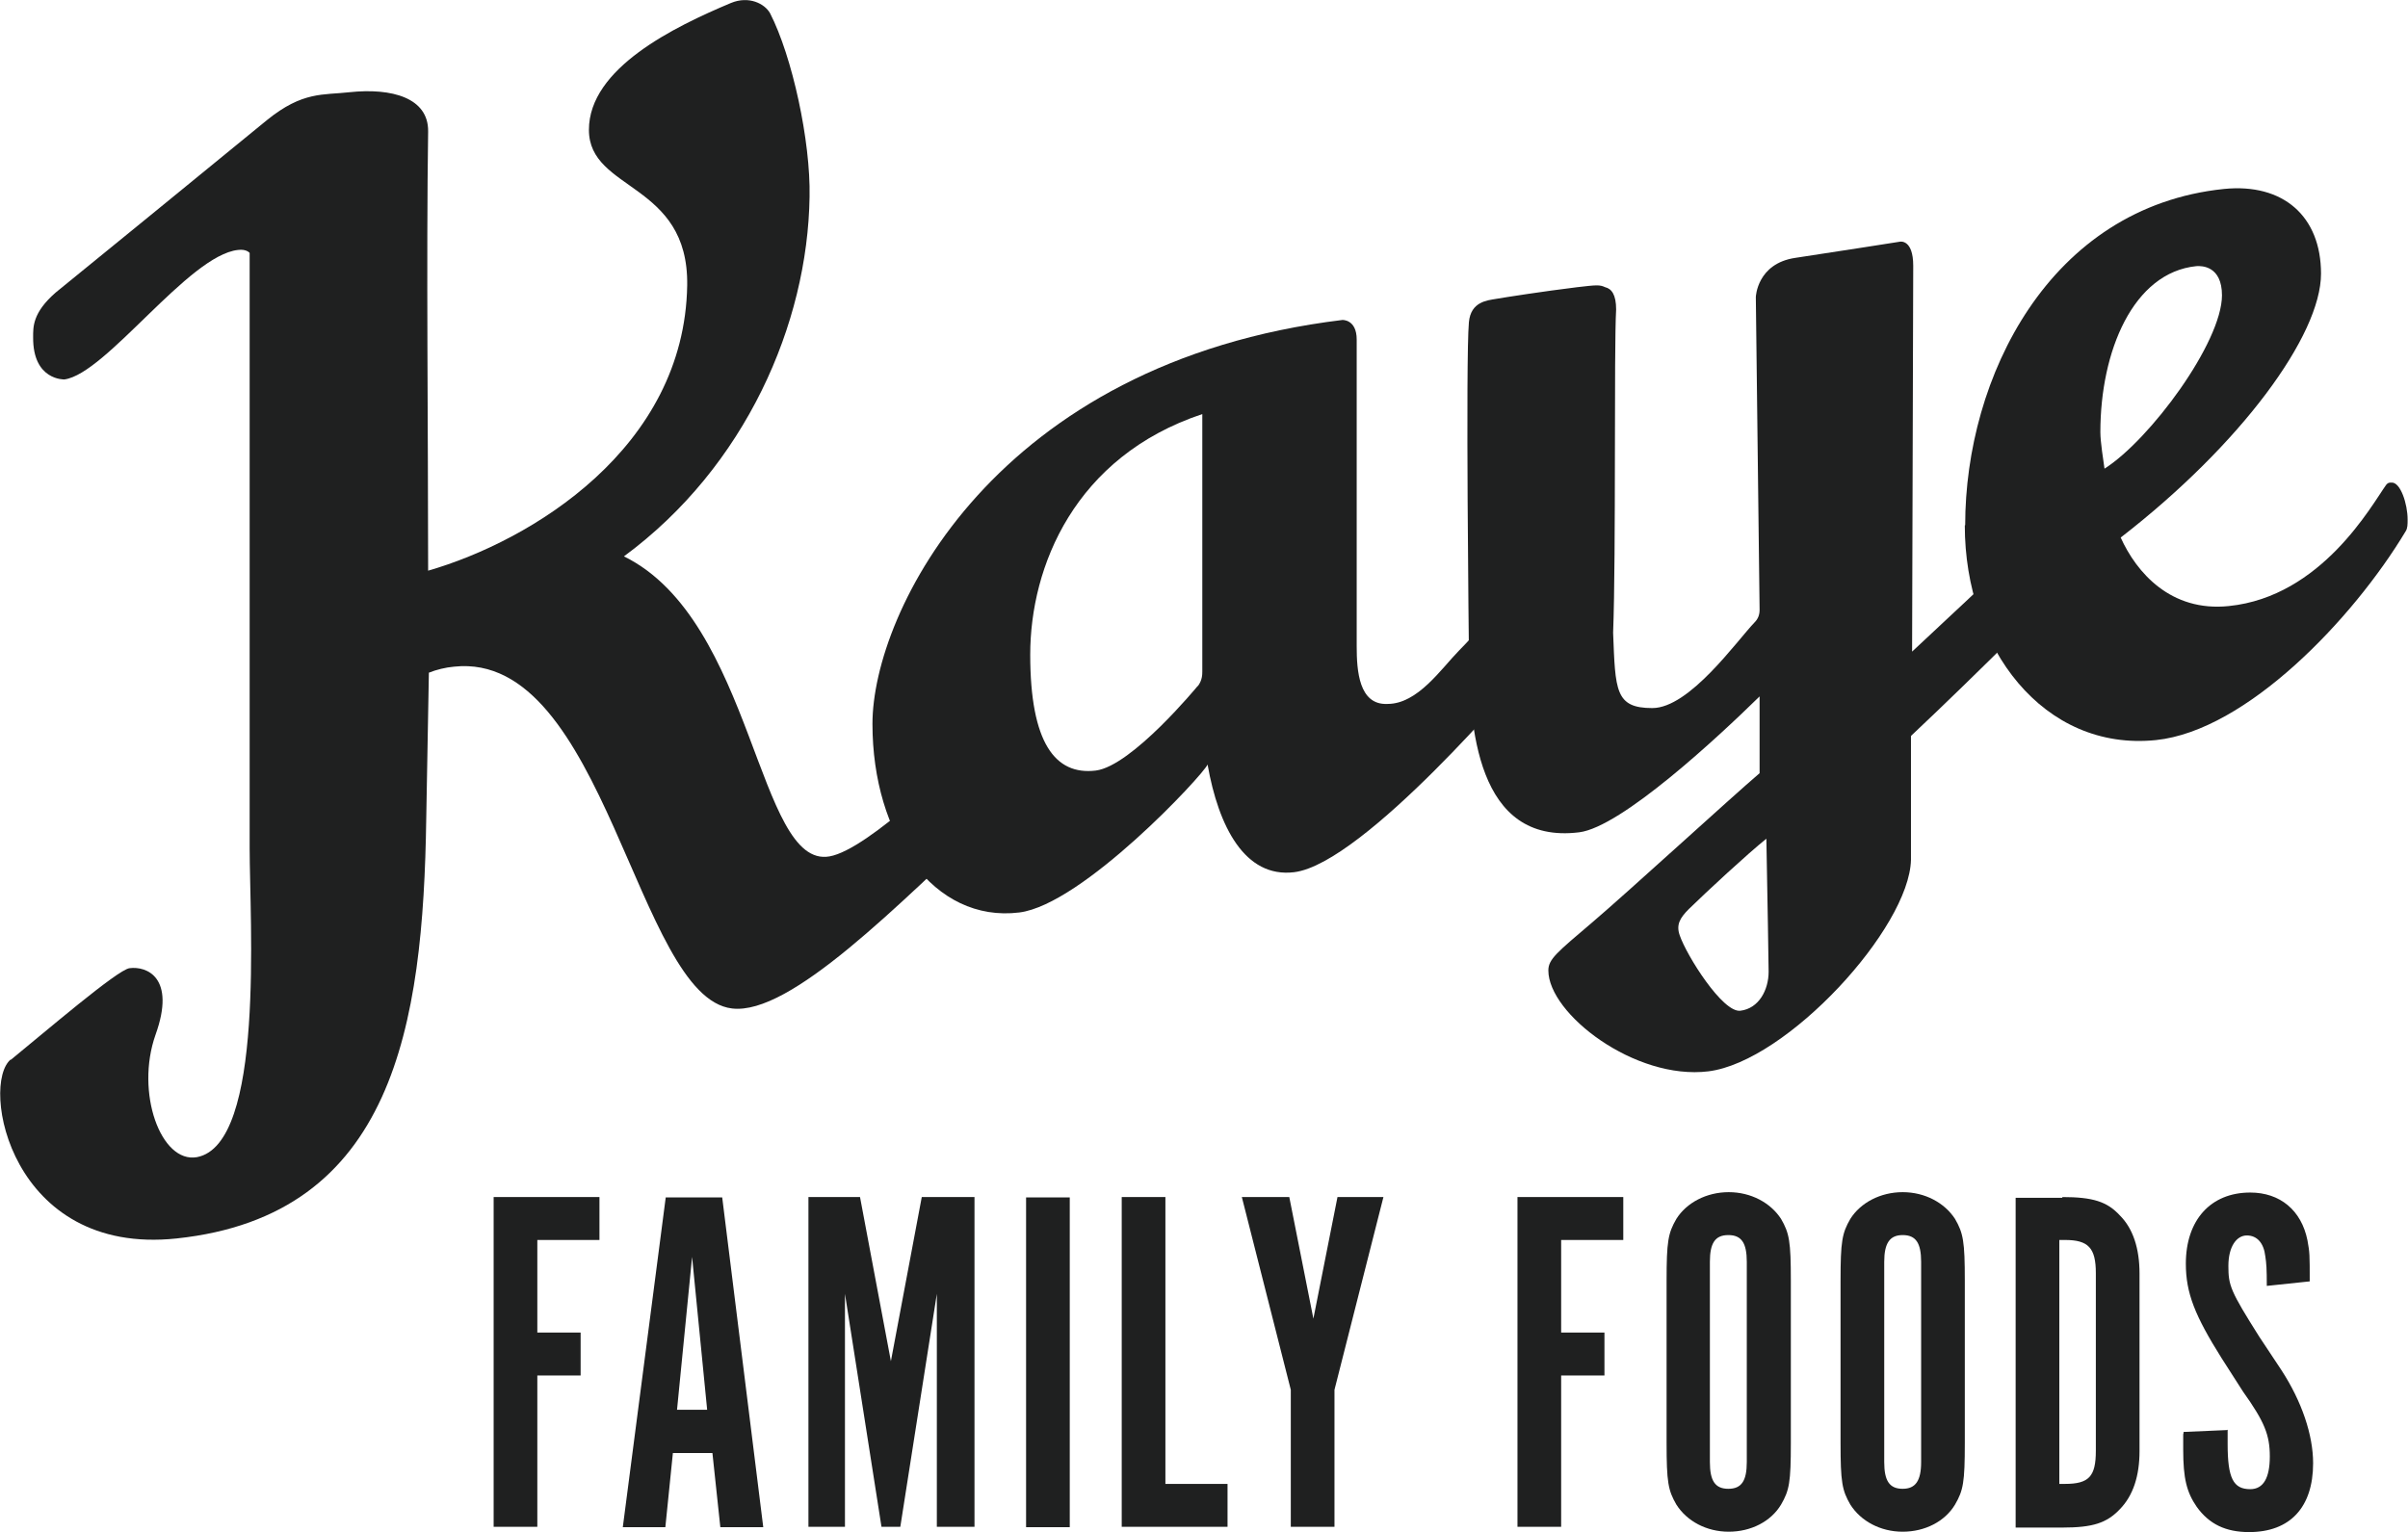
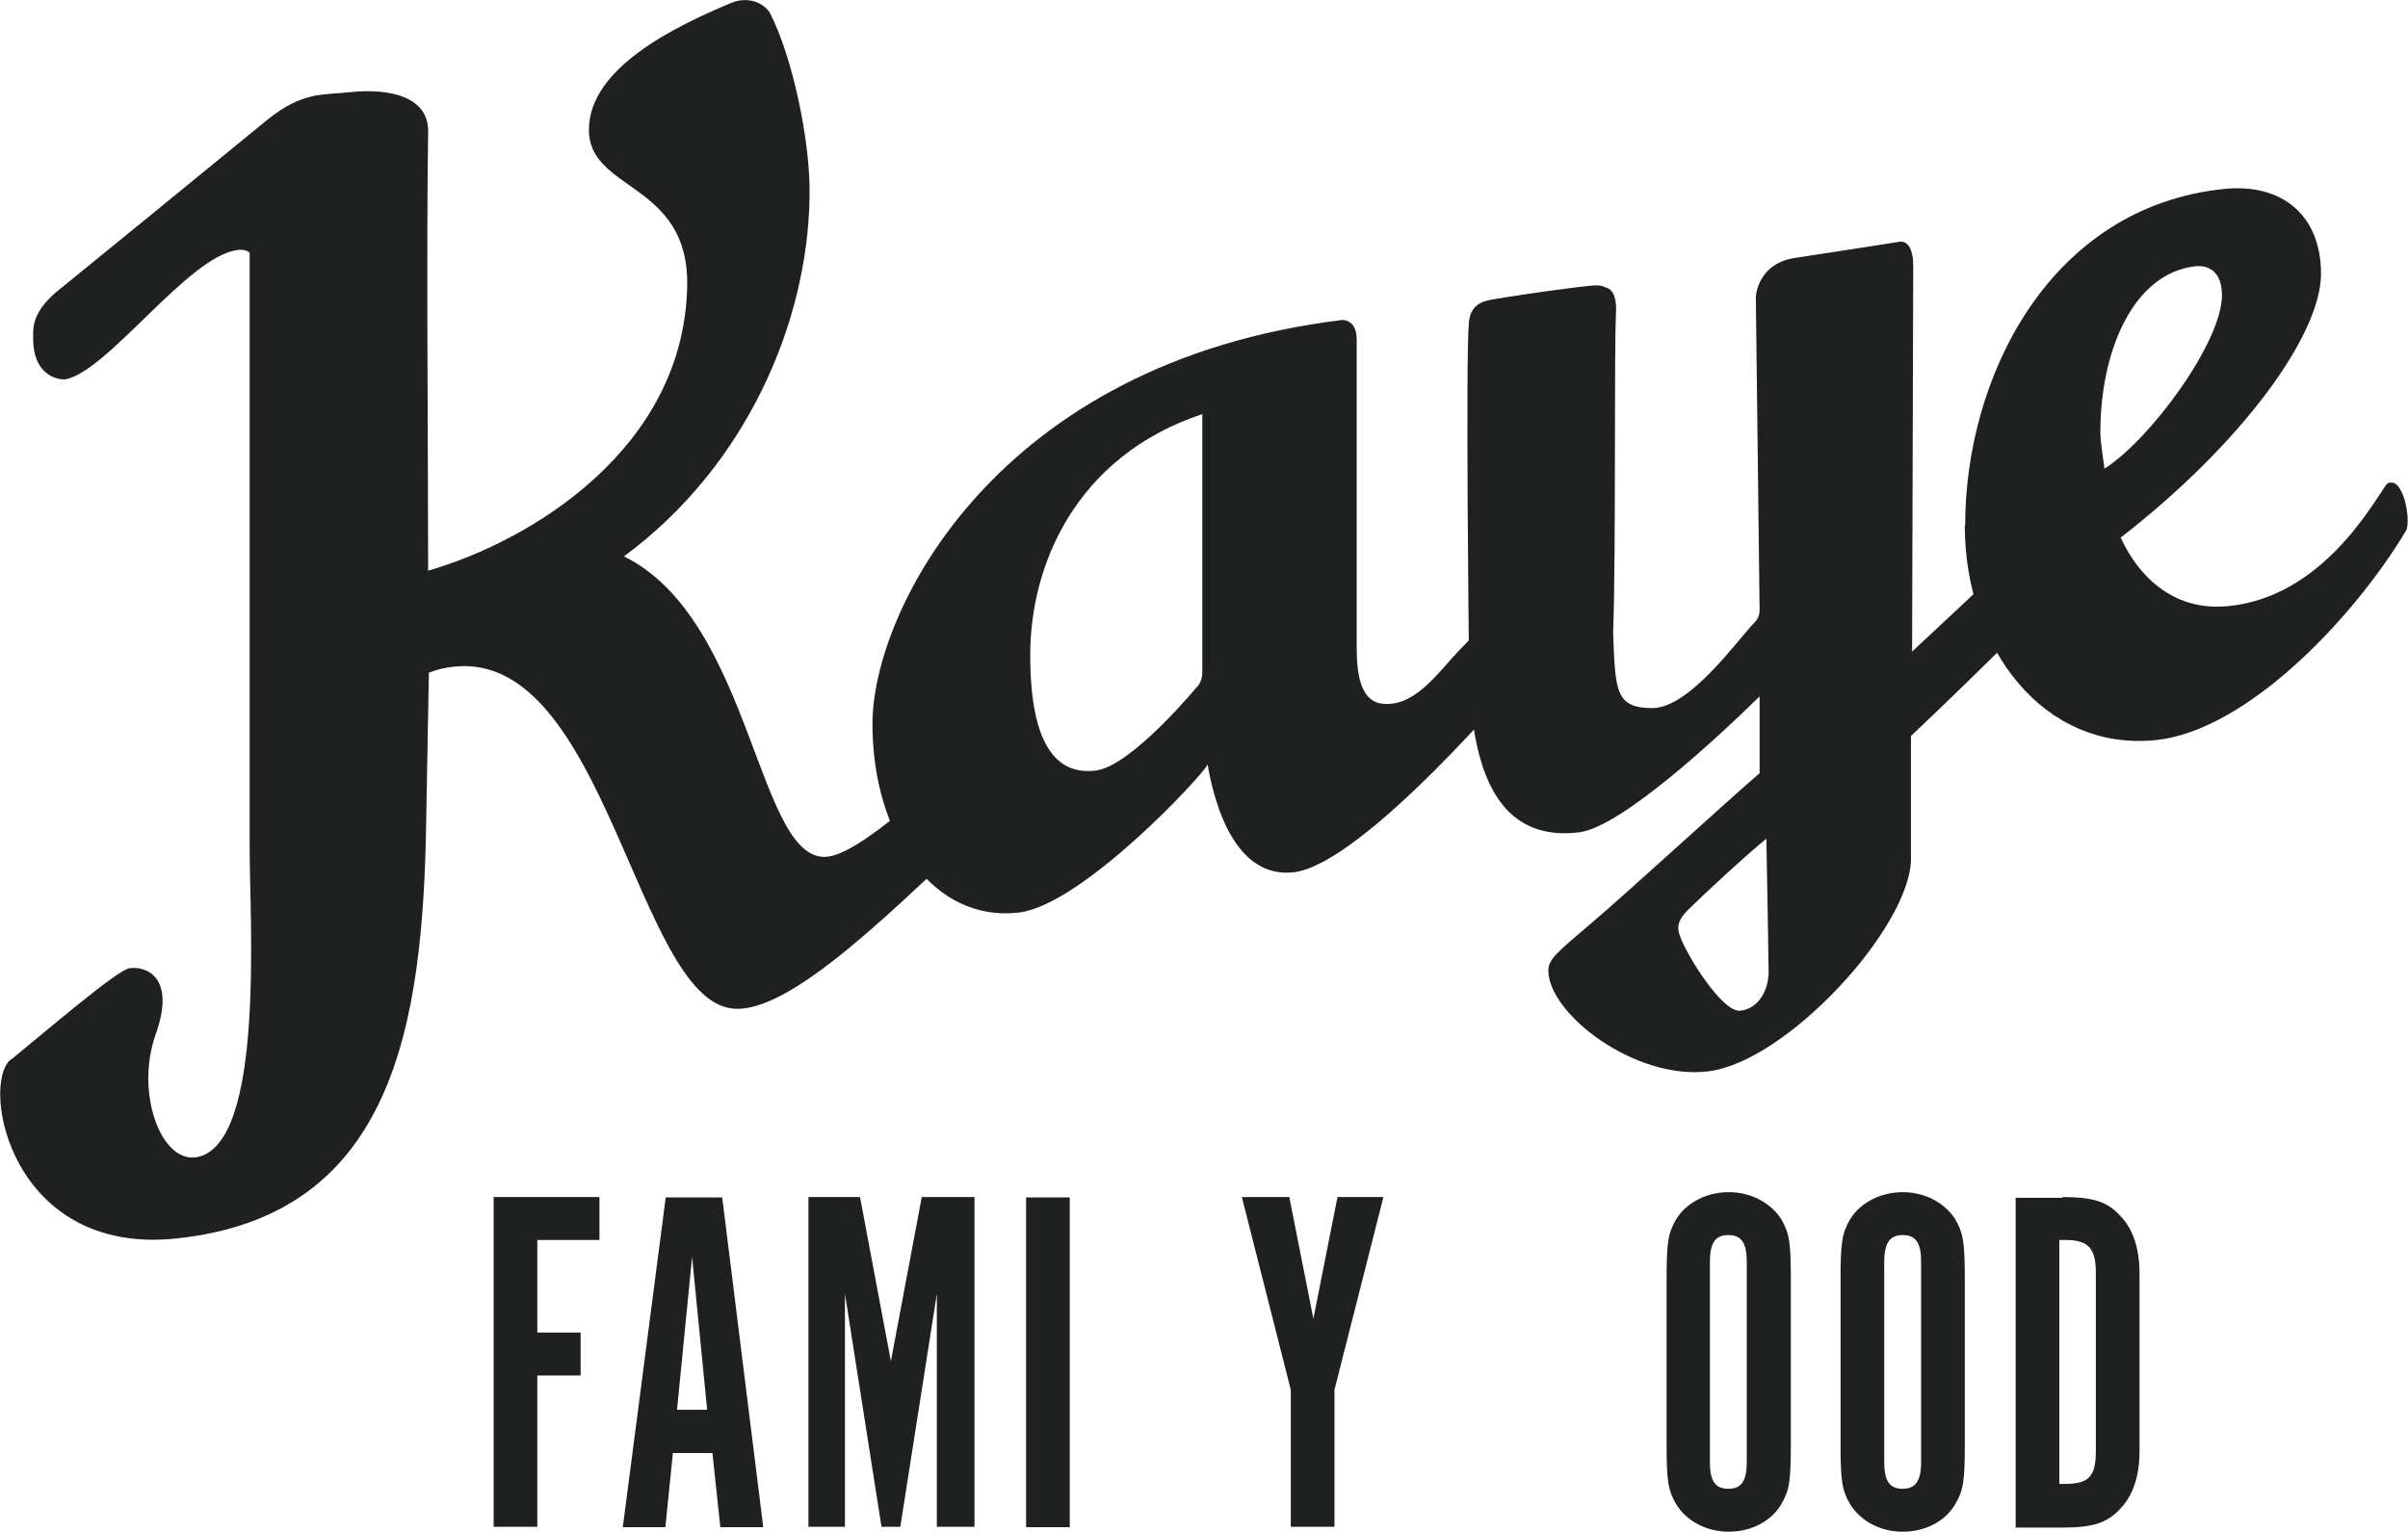
<svg xmlns="http://www.w3.org/2000/svg" id="Layer_1" data-name="Layer 1" viewBox="0 0 639.5 407">
  <defs>
    <style>
      .cls-1 {
        fill: #1f2020;
      }
    </style>
  </defs>
  <g>
    <path class="cls-1" d="M2.8,281.6c9.1-7.4,28.4-24,31.6-24.4,4.5-.6,12.4,2.4,6.9,17.7-5.4,15.3,1.4,34.2,11,32.5,18.1-3.4,14-62.8,14-82.1V67.2s-.8-1.1-3.1-.8c-13.1,1.4-35,32.9-46.1,34.4,0,0-8.4.3-8.3-11.2,0-2.7-.2-6.5,6-11.9,9.6-7.8,38.9-31.7,56.1-45.8,9.5-7.7,14.9-6.6,21.9-7.4,11.3-1.2,21,1.5,20.9,10.4-.5,33.7,0,80.1,0,116.7,27.4-7.9,68.1-32.6,68.8-75.8.4-27.5-26.1-24.9-26.1-41.3S179.1,7.1,194.1.8c4.8-2,9,.2,10.4,2.7,5.9,11.5,10.8,34,10.5,48.8-.5,33.7-17,71.7-49.3,95.5,34.6,17,35.4,83.1,54.6,79.7,10.4-1.8,34.7-26,37.3-28.8.6-.6.9-.7,1.5-.7,2.6-.3,1.9,2.7,1.8,7.4,0,1.5,3.5,10.3,2.9,11.3-25.3,23.7-53.9,53.1-69.4,51.2-25.4-3-33.7-95.1-73.8-90.8-2.3.2-4.7.8-6.7,1.6l-.7,38.8c-.8,55-8.7,105.4-66.3,111.5-44.2,4.7-52.2-41-44-47.6Z" />
    <path class="cls-1" d="M368.5,187c8,0,14.2-9.3,19-14.2,4.9-5,8-8.6,11.2-14,.6-.7.9-.7,1.4-.8,2.6-.3,4.7,13.2,4.7,17.9s0,2.7-.6,3.6c0,0-41.9,49.9-60.5,52.2-13.1,1.6-20.1-12.1-23-28.6-1.2,2.8-33.2,37.2-50,39.3-22.7,2.8-39-20.4-39-50.1s32.6-96.1,124.8-107.3c0,0,3.8-.2,3.8,5.2v81.5c0,6.5.6,15.6,8.1,15.3M318.1,182.3c1.2-1.6,1.2-3.1,1.2-4v-68.3c-33.9,11.3-45.7,40.5-45.7,63.9s6.6,32.1,17.4,30.8c9.6-1.2,27.1-22.5,27.1-22.5Z" />
    <path class="cls-1" d="M411.2,257.8c0-3,2.3-4.8,11.7-12.8,9.4-8,37-33.3,44.4-39.6v-20.4c-11,10.8-36.7,34.7-47.9,36.1-27.3,3.4-29.3-28.3-29.3-48.4,0,0-.9-77.2,0-87.1.5-5.5,4.9-5.8,7.2-6.2s12.5-2,21.5-3.1c5.2-.6,6-.7,7.5,0,1.7.4,2.9,2,2.9,5.9-.6,10.4,0,64.8-.8,85.9.6,15.3.5,20,10.4,20s22.4-17.8,27.2-22.8c.9-.9,1.3-2,1.3-3.3l-1-83.1s.3-8.9,10.5-10.4c11.3-1.7,27.8-4.3,27.8-4.3,0,0,3.5-.7,3.5,6.4s-.3,102.5-.3,102.5c0,0,27.3-25.4,33.1-31.3.6-.7.9,3.3,1.4,3.2,2.6-.3,4.9,1.4,4.9,6.1s.5,3.7.2,5.3c0,0-21.9,22.2-39.9,39.1v32.9c-.4,18.1-32.9,53.6-53.8,56.2-19.5,2.4-42.5-15.3-42.5-26.8ZM469.7,258.2c0-2.6-.3-18.5-.6-35.4-5.1,4.1-15.9,14.1-20.6,18.7-2.4,2.4-3.4,4.2-2.4,7,1.8,5.3,11.4,20.6,16.1,20,4.9-.6,7.5-5.5,7.5-10.4ZM412.9,270.6,535.1,180.8" />
    <path class="cls-1" d="M521.9,139.5c0-39.2,22.3-84.5,68.7-89.3,15.8-1.6,25.8,7.3,25.8,22.5,0,16.4-21.3,45.4-53.2,70.1.2.4-.2-.4,0,0,4.2,9.3,13.3,19.8,28.7,18.2,24.7-2.5,38-26.9,41.8-32.2.5-.6.8-.6,1.4-.6,2.4-.2,4.3,5.7,4.3,9.8,0,1.3,0,2.3-.5,3.1-14.1,23.5-42.4,53-66.3,55.5-29.9,3.1-50.8-24.5-50.8-57ZM590.1,78.5c0-7.9-5.4-7.9-6.8-7.8-16.8,1.7-25.5,22.6-25.5,44.1,0,2.6.8,7.5,1.1,9.7,12-7.6,31.2-33.5,31.2-46.1Z" />
  </g>
  <g>
    <path class="cls-1" d="M159.2,318v11.4s-16.5,0-16.5,0v24.6s11.5,0,11.5,0v11.4h-11.5s0,40.2,0,40.2h-11.6v-87.6s28.1,0,28.1,0Z" />
    <path class="cls-1" d="M176.6,405.7h-11.2l11.4-87.6h15s10.9,87.6,10.9,87.6h-11.4l-2.1-19.7h-10.5s-2,19.7-2,19.7ZM183.8,333.9l-4,40.6h8s-4-40.6-4-40.6Z" />
    <path class="cls-1" d="M244.8,318h14s0,87.6,0,87.6h-10s0-61.9,0-61.9l-9.7,61.9h-5l-9.7-61.9v61.9h-9.7v-87.6s13.7,0,13.7,0l8.2,43.6,8.2-43.6Z" />
    <path class="cls-1" d="M284.1,405.7h-11.6s0-87.6,0-87.6h11.6s0,87.6,0,87.6Z" />
-     <path class="cls-1" d="M297.9,318h11.6s0,76.2,0,76.2h16.5s0,11.4,0,11.4h-28.1s0-87.6,0-87.6Z" />
    <path class="cls-1" d="M329.8,318h12.6s6.4,32.3,6.4,32.3l6.4-32.3h12.2s-13,51.2-13,51.2v36.4s-11.6,0-11.6,0v-36.4s-13-51.2-13-51.2Z" />
-     <path class="cls-1" d="M431.1,318v11.4s-16.5,0-16.5,0v24.6s11.5,0,11.5,0v11.4h-11.5s0,40.2,0,40.2h-11.6v-87.6s28.1,0,28.1,0Z" />
    <path class="cls-1" d="M475.6,383.3c0,10.5-.4,12.6-2.6,16.4-2.7,4.5-8,7.2-13.9,7.2s-11.1-2.8-13.9-7.2c-2.2-3.8-2.6-6-2.6-16.4v-43.1c0-10.4.4-12.6,2.6-16.4,2.7-4.3,8-7.1,13.9-7.1,5.9,0,11.1,2.8,13.9,7.1,2.2,3.8,2.6,6,2.6,16.4v43.1ZM463.9,335.2c0-5-1.4-7.1-4.9-7.1s-4.9,2.1-4.9,7.1v53.2c0,5,1.4,7.1,4.9,7.1s4.9-2.1,4.9-7.1v-53.2Z" />
    <path class="cls-1" d="M521.8,383.3c0,10.5-.4,12.6-2.6,16.4-2.7,4.5-8,7.2-13.9,7.2s-11.1-2.8-13.9-7.2c-2.2-3.8-2.6-6-2.6-16.4v-43.1c0-10.4.4-12.6,2.6-16.4,2.7-4.3,8-7.1,13.9-7.1,5.9,0,11.1,2.8,13.9,7.1,2.2,3.8,2.6,6,2.6,16.4v43.1ZM510.2,335.2c0-5-1.4-7.1-4.9-7.1-3.4,0-4.9,2.1-4.9,7.1v53.2c0,5,1.4,7.1,4.9,7.1,3.4,0,4.9-2.1,4.9-7.1v-53.2Z" />
    <path class="cls-1" d="M547.7,318c8.1,0,11.9,1.2,15.3,4.9,3.5,3.5,5.2,8.8,5.2,15.4v47.2c0,6.6-1.7,11.8-5.2,15.4-3.5,3.7-7.2,4.9-15.3,4.9h-12.4s0-87.6,0-87.6h12.4ZM548.4,394.2c6.4,0,8.2-2,8.2-8.8v-47.2c0-6.7-2-8.8-8.2-8.8h-1.5v64.8s1.5,0,1.5,0Z" />
-     <path class="cls-1" d="M591.6,379.8v3.8c0,9.1,1.5,12,6,12,3.5,0,5.2-3,5.2-8.7s-1.4-9.2-7.1-17.2l-5.7-8.9c-7.1-11.3-9.5-17.3-9.5-25.1,0-11.6,6.6-18.9,17.1-18.9,7.9,0,13.6,4.7,15.2,12.7.6,3.3.6,3.7.6,10.9l-11.4,1.2c0-4.5-.1-6-.4-7.9-.4-3.5-2.2-5.5-4.9-5.5s-4.9,2.9-4.9,8.1.5,6.6,8.2,18.8l5.9,8.9c5.4,8.3,8.4,17.2,8.4,24.7,0,11.7-6.1,18.3-17,18.3-6.2,0-10.6-2.1-13.9-6.7-2.7-3.9-3.6-7.6-3.6-15.2s0-2.6.1-4.7l11.5-.5Z" />
  </g>
</svg>